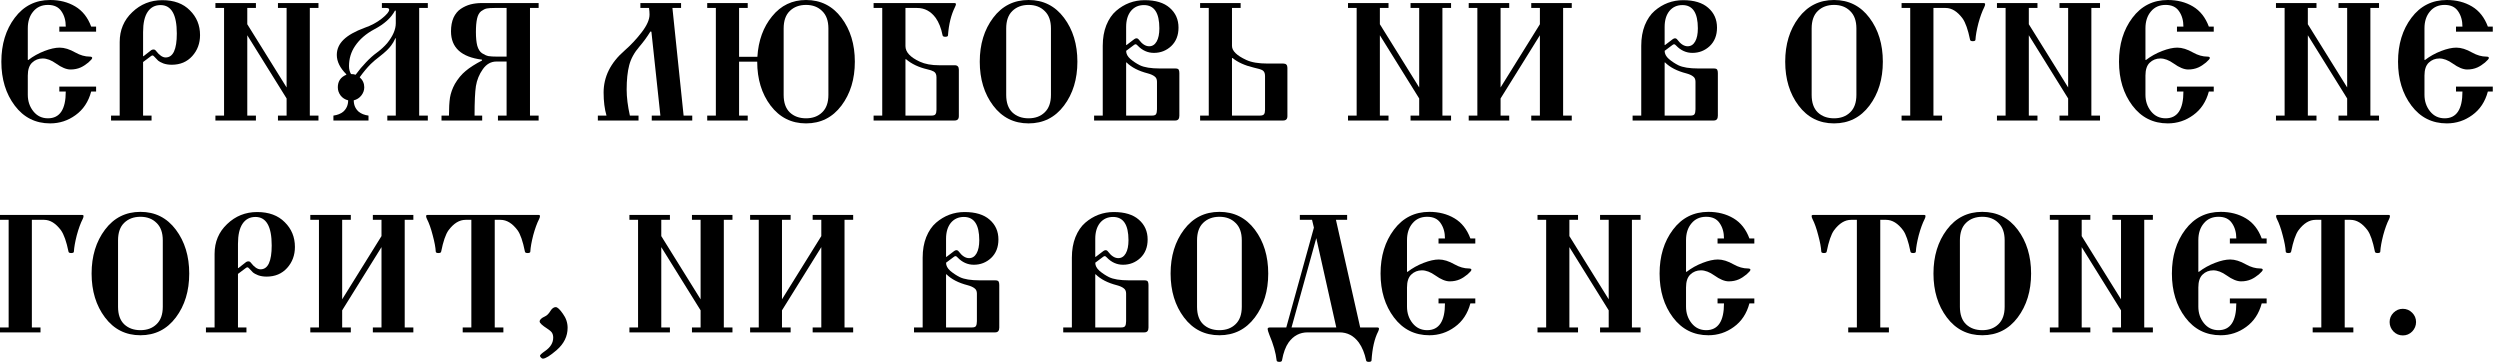
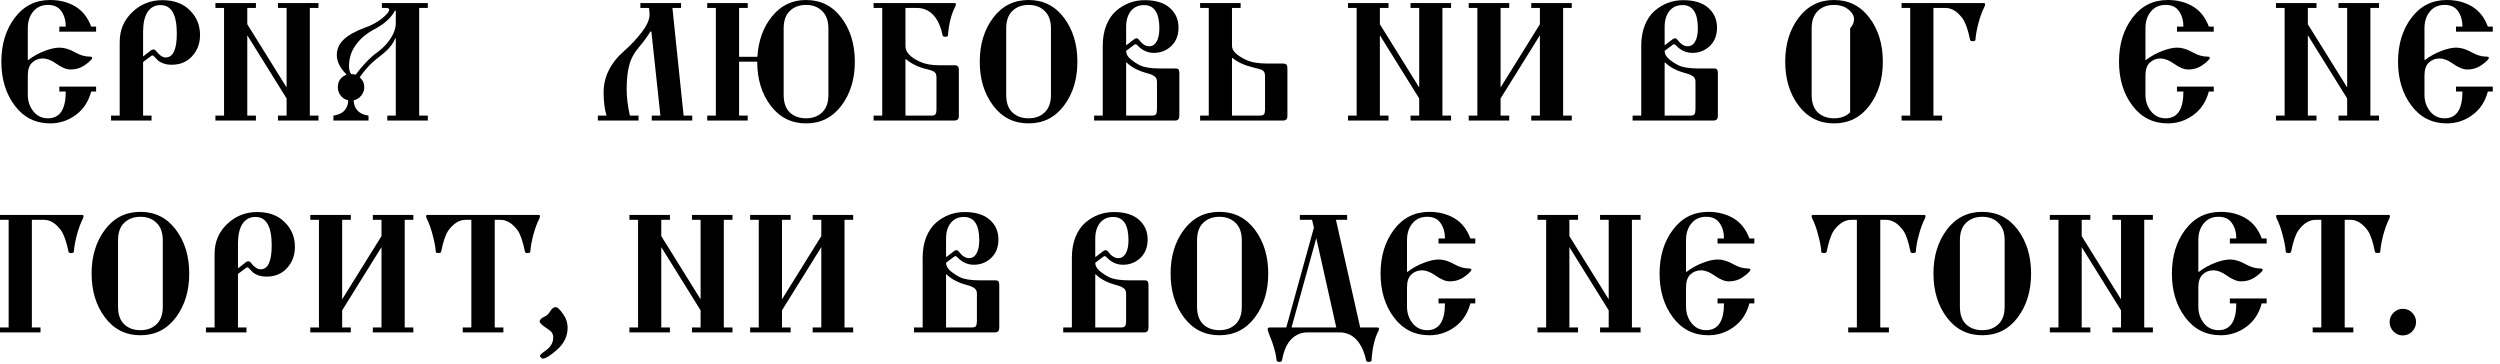
<svg xmlns="http://www.w3.org/2000/svg" width="295" height="43" viewBox="0 0 295 43" fill="none">
  <path d="M282.435 39.12C282.128 38.8 281.975 38.427 281.975 38C281.975 37.574 282.128 37.207 282.435 36.9C282.741 36.594 283.108 36.44 283.535 36.44C283.961 36.44 284.328 36.594 284.635 36.9C284.941 37.207 285.095 37.574 285.095 38C285.095 38.427 284.941 38.8 284.635 39.12C284.328 39.427 283.961 39.58 283.535 39.58C283.108 39.58 282.741 39.427 282.435 39.12Z" fill="black" />
  <path d="M268.576 25.48C268.576 25.4 268.649 25.36 268.796 25.36H281.796C281.942 25.36 282.016 25.4 282.016 25.48C282.016 25.587 281.982 25.707 281.916 25.84C281.662 26.334 281.429 26.974 281.216 27.76C281.016 28.547 280.902 29.187 280.876 29.68C280.876 29.8 280.769 29.86 280.556 29.86C280.356 29.86 280.249 29.8 280.236 29.68C279.996 28.48 279.709 27.647 279.376 27.18C278.762 26.354 278.089 25.94 277.356 25.94H276.676V38.64H277.696V39.22H272.896V38.64H273.916V25.94H273.236C272.502 25.94 271.829 26.354 271.216 27.18C270.882 27.647 270.596 28.48 270.356 29.68C270.342 29.8 270.236 29.86 270.036 29.86C269.822 29.86 269.716 29.8 269.716 29.68C269.689 29.187 269.569 28.547 269.356 27.76C269.156 26.974 268.929 26.334 268.676 25.84C268.609 25.707 268.576 25.587 268.576 25.48Z" fill="black" />
  <path d="M257.864 37.46C256.81 36.06 256.284 34.333 256.284 32.28C256.284 30.227 256.81 28.5 257.864 27.1C258.917 25.7 260.31 25 262.044 25C263.164 25 264.15 25.253 265.004 25.76C265.857 26.267 266.484 27.06 266.884 28.14H267.464V28.74H263.124V28.14H263.884C263.884 27.42 263.71 26.813 263.364 26.32C263.03 25.827 262.504 25.58 261.784 25.58C261.05 25.58 260.47 25.84 260.044 26.36C259.617 26.867 259.404 27.527 259.404 28.34V32.06L259.464 32.08C260.037 31.64 260.67 31.287 261.364 31.02C262.057 30.753 262.657 30.62 263.164 30.62C263.724 30.62 264.344 30.813 265.024 31.2C265.597 31.52 266.157 31.68 266.704 31.68C266.904 31.68 267.004 31.733 267.004 31.84C267.004 31.933 266.85 32.113 266.544 32.38C266.237 32.633 265.937 32.827 265.644 32.96C265.284 33.12 264.884 33.2 264.444 33.2C263.964 33.2 263.397 32.967 262.744 32.5C262.184 32.1 261.657 31.9 261.164 31.9C260.67 31.9 260.25 32.067 259.904 32.4C259.57 32.72 259.404 33.227 259.404 33.92V36.18C259.404 36.94 259.624 37.593 260.064 38.14C260.504 38.687 261.077 38.96 261.784 38.96C263.184 38.96 263.884 37.907 263.884 35.8H263.124V35.22H267.464V35.8H266.884C266.564 37 265.95 37.927 265.044 38.58C264.15 39.233 263.15 39.56 262.044 39.56C260.31 39.56 258.917 38.86 257.864 37.46Z" fill="black" />
  <path d="M241.88 39.22V38.64H242.9V25.94H241.88V25.36H246.66V25.94H245.64V27.86L250.28 35.32V25.94H249.26V25.36H254.04V25.94H253.02V38.64H254.04V39.22H249.26V38.64H250.28V36.62L245.64 29.16V38.64H246.66V39.22H241.88Z" fill="black" />
  <path d="M229.729 37.46C228.676 36.06 228.149 34.333 228.149 32.28C228.149 30.227 228.676 28.5 229.729 27.1C230.782 25.7 232.176 25 233.909 25C235.642 25 237.036 25.7 238.089 27.1C239.142 28.5 239.669 30.227 239.669 32.28C239.669 34.333 239.142 36.06 238.089 37.46C237.036 38.86 235.642 39.56 233.909 39.56C232.176 39.56 230.782 38.86 229.729 37.46ZM231.269 36.2C231.269 37.107 231.509 37.793 231.989 38.26C232.482 38.727 233.122 38.96 233.909 38.96C234.696 38.96 235.329 38.727 235.809 38.26C236.302 37.793 236.549 37.107 236.549 36.2V28.36C236.549 27.453 236.302 26.767 235.809 26.3C235.329 25.82 234.696 25.58 233.909 25.58C233.122 25.58 232.482 25.82 231.989 26.3C231.509 26.767 231.269 27.453 231.269 28.36V36.2Z" fill="black" />
  <path d="M213.771 25.48C213.771 25.4 213.845 25.36 213.991 25.36H226.991C227.138 25.36 227.211 25.4 227.211 25.48C227.211 25.587 227.178 25.707 227.111 25.84C226.858 26.334 226.625 26.974 226.411 27.76C226.211 28.547 226.098 29.187 226.071 29.68C226.071 29.8 225.965 29.86 225.751 29.86C225.551 29.86 225.445 29.8 225.431 29.68C225.191 28.48 224.905 27.647 224.571 27.18C223.958 26.354 223.285 25.94 222.551 25.94H221.871V38.64H222.891V39.22H218.091V38.64H219.111V25.94H218.431C217.698 25.94 217.025 26.354 216.411 27.18C216.078 27.647 215.791 28.48 215.551 29.68C215.538 29.8 215.431 29.86 215.231 29.86C215.018 29.86 214.911 29.8 214.911 29.68C214.885 29.187 214.765 28.547 214.551 27.76C214.351 26.974 214.125 26.334 213.871 25.84C213.805 25.707 213.771 25.587 213.771 25.48Z" fill="black" />
  <path d="M197.411 37.46C196.357 36.06 195.831 34.333 195.831 32.28C195.831 30.227 196.357 28.5 197.411 27.1C198.464 25.7 199.857 25 201.591 25C202.711 25 203.697 25.253 204.551 25.76C205.404 26.267 206.031 27.06 206.431 28.14H207.011V28.74H202.671V28.14H203.431C203.431 27.42 203.257 26.813 202.911 26.32C202.577 25.827 202.051 25.58 201.331 25.58C200.597 25.58 200.017 25.84 199.591 26.36C199.164 26.867 198.951 27.527 198.951 28.34V32.06L199.011 32.08C199.584 31.64 200.217 31.287 200.911 31.02C201.604 30.753 202.204 30.62 202.711 30.62C203.271 30.62 203.891 30.813 204.571 31.2C205.144 31.52 205.704 31.68 206.251 31.68C206.451 31.68 206.551 31.733 206.551 31.84C206.551 31.933 206.397 32.113 206.091 32.38C205.784 32.633 205.484 32.827 205.191 32.96C204.831 33.12 204.431 33.2 203.991 33.2C203.511 33.2 202.944 32.967 202.291 32.5C201.731 32.1 201.204 31.9 200.711 31.9C200.217 31.9 199.797 32.067 199.451 32.4C199.117 32.72 198.951 33.227 198.951 33.92V36.18C198.951 36.94 199.171 37.593 199.611 38.14C200.051 38.687 200.624 38.96 201.331 38.96C202.731 38.96 203.431 37.907 203.431 35.8H202.671V35.22H207.011V35.8H206.431C206.111 37 205.497 37.927 204.591 38.58C203.697 39.233 202.697 39.56 201.591 39.56C199.857 39.56 198.464 38.86 197.411 37.46Z" fill="black" />
  <path d="M181.427 39.22V38.64H182.447V25.94H181.427V25.36H186.207V25.94H185.187V27.86L189.827 35.32V25.94H188.807V25.36H193.587V25.94H192.567V38.64H193.587V39.22H188.807V38.64H189.827V36.62L185.187 29.16V38.64H186.207V39.22H181.427Z" fill="black" />
  <path d="M164.486 37.46C163.433 36.06 162.906 34.333 162.906 32.28C162.906 30.227 163.433 28.5 164.486 27.1C165.54 25.7 166.933 25 168.666 25C169.786 25 170.773 25.253 171.626 25.76C172.48 26.267 173.106 27.06 173.506 28.14H174.086V28.74H169.746V28.14H170.506C170.506 27.42 170.333 26.813 169.986 26.32C169.653 25.827 169.126 25.58 168.406 25.58C167.673 25.58 167.093 25.84 166.666 26.36C166.24 26.867 166.026 27.527 166.026 28.34V32.06L166.086 32.08C166.66 31.64 167.293 31.287 167.986 31.02C168.68 30.753 169.28 30.62 169.786 30.62C170.346 30.62 170.966 30.813 171.646 31.2C172.22 31.52 172.78 31.68 173.326 31.68C173.526 31.68 173.626 31.733 173.626 31.84C173.626 31.933 173.473 32.113 173.166 32.38C172.86 32.633 172.56 32.827 172.266 32.96C171.906 33.12 171.506 33.2 171.066 33.2C170.586 33.2 170.02 32.967 169.366 32.5C168.806 32.1 168.28 31.9 167.786 31.9C167.293 31.9 166.873 32.067 166.526 32.4C166.193 32.72 166.026 33.227 166.026 33.92V36.18C166.026 36.94 166.246 37.593 166.686 38.14C167.126 38.687 167.7 38.96 168.406 38.96C169.806 38.96 170.506 37.907 170.506 35.8H169.746V35.22H174.086V35.8H173.506C173.186 37 172.573 37.927 171.666 38.58C170.773 39.233 169.773 39.56 168.666 39.56C166.933 39.56 165.54 38.86 164.486 37.46Z" fill="black" />
  <path d="M149.581 38.82C149.581 38.7 149.674 38.64 149.861 38.64H151.781L155.041 26.86L154.821 25.94H153.381V25.36H158.961V25.94H157.641L160.501 38.64H162.501C162.647 38.64 162.721 38.687 162.721 38.78C162.721 38.874 162.687 38.987 162.621 39.12C162.194 39.947 161.934 41.08 161.841 42.52C161.841 42.64 161.734 42.7 161.521 42.7C161.321 42.7 161.214 42.64 161.201 42.52C161.027 41.68 160.741 40.98 160.341 40.42C159.754 39.62 158.994 39.22 158.061 39.22H154.301C153.381 39.22 152.634 39.614 152.061 40.4C151.701 40.907 151.441 41.607 151.281 42.5C151.267 42.634 151.167 42.7 150.981 42.7C150.754 42.7 150.641 42.64 150.641 42.52C150.547 41.64 150.261 40.634 149.781 39.5C149.647 39.154 149.581 38.927 149.581 38.82ZM152.401 38.64H157.681L155.321 28.1L152.401 38.64Z" fill="black" />
  <path d="M139.711 37.46C138.658 36.06 138.131 34.333 138.131 32.28C138.131 30.227 138.658 28.5 139.711 27.1C140.765 25.7 142.158 25 143.891 25C145.625 25 147.018 25.7 148.071 27.1C149.125 28.5 149.651 30.227 149.651 32.28C149.651 34.333 149.125 36.06 148.071 37.46C147.018 38.86 145.625 39.56 143.891 39.56C142.158 39.56 140.765 38.86 139.711 37.46ZM141.251 36.2C141.251 37.107 141.491 37.793 141.971 38.26C142.465 38.727 143.105 38.96 143.891 38.96C144.678 38.96 145.311 38.727 145.791 38.26C146.285 37.793 146.531 37.107 146.531 36.2V28.36C146.531 27.453 146.285 26.767 145.791 26.3C145.311 25.82 144.678 25.58 143.891 25.58C143.105 25.58 142.465 25.82 141.971 26.3C141.491 26.767 141.251 27.453 141.251 28.36V36.2Z" fill="black" />
  <path d="M125.461 39.22V38.64H126.481V30.4C126.481 29.493 126.621 28.687 126.901 27.98C127.194 27.26 127.581 26.693 128.061 26.28C128.541 25.867 129.061 25.553 129.621 25.34C130.194 25.127 130.794 25.02 131.421 25.02C132.714 25.02 133.701 25.32 134.381 25.92C135.074 26.52 135.421 27.3 135.421 28.26C135.421 29.167 135.134 29.893 134.561 30.44C133.988 30.973 133.308 31.24 132.521 31.24C131.788 31.24 131.148 30.953 130.601 30.38C130.508 30.273 130.428 30.22 130.361 30.22C130.294 30.22 130.214 30.26 130.121 30.34L129.241 31C129.241 31.347 129.408 31.667 129.741 31.96C130.088 32.253 130.461 32.5 130.861 32.7C131.381 32.953 132.168 33.08 133.221 33.08H135.041C135.254 33.08 135.388 33.127 135.441 33.22C135.494 33.313 135.521 33.447 135.521 33.62V38.66C135.521 39.033 135.361 39.22 135.041 39.22H125.461ZM129.241 38.64H132.281C132.534 38.64 132.694 38.587 132.761 38.48C132.841 38.36 132.881 38.167 132.881 37.9V34.64C132.881 34.36 132.788 34.153 132.601 34.02C132.414 33.873 132.148 33.753 131.801 33.66C130.708 33.38 129.868 32.947 129.281 32.36L129.241 32.38V38.64ZM129.281 30.32L130.201 29.62C130.294 29.553 130.381 29.52 130.461 29.52C130.568 29.52 130.661 29.573 130.741 29.68C131.128 30.2 131.534 30.46 131.961 30.46C132.334 30.46 132.628 30.273 132.841 29.9C133.054 29.527 133.161 29.007 133.161 28.34C133.161 26.513 132.554 25.6 131.341 25.6C130.701 25.6 130.188 25.833 129.801 26.3C129.428 26.767 129.241 27.393 129.241 28.18V30.3L129.281 30.32Z" fill="black" />
  <path d="M107.854 39.22V38.64H108.874V30.4C108.874 29.493 109.014 28.687 109.294 27.98C109.587 27.26 109.974 26.693 110.454 26.28C110.934 25.867 111.454 25.553 112.014 25.34C112.587 25.127 113.187 25.02 113.814 25.02C115.107 25.02 116.094 25.32 116.774 25.92C117.467 26.52 117.814 27.3 117.814 28.26C117.814 29.167 117.527 29.893 116.954 30.44C116.381 30.973 115.701 31.24 114.914 31.24C114.181 31.24 113.541 30.953 112.994 30.38C112.901 30.273 112.821 30.22 112.754 30.22C112.687 30.22 112.607 30.26 112.514 30.34L111.634 31C111.634 31.347 111.801 31.667 112.134 31.96C112.481 32.253 112.854 32.5 113.254 32.7C113.774 32.953 114.561 33.08 115.614 33.08H117.434C117.647 33.08 117.781 33.127 117.834 33.22C117.887 33.313 117.914 33.447 117.914 33.62V38.66C117.914 39.033 117.754 39.22 117.434 39.22H107.854ZM111.634 38.64H114.674C114.927 38.64 115.087 38.587 115.154 38.48C115.234 38.36 115.274 38.167 115.274 37.9V34.64C115.274 34.36 115.181 34.153 114.994 34.02C114.807 33.873 114.541 33.753 114.194 33.66C113.101 33.38 112.261 32.947 111.674 32.36L111.634 32.38V38.64ZM111.674 30.32L112.594 29.62C112.687 29.553 112.774 29.52 112.854 29.52C112.961 29.52 113.054 29.573 113.134 29.68C113.521 30.2 113.927 30.46 114.354 30.46C114.727 30.46 115.021 30.273 115.234 29.9C115.447 29.527 115.554 29.007 115.554 28.34C115.554 26.513 114.947 25.6 113.734 25.6C113.094 25.6 112.581 25.833 112.194 26.3C111.821 26.767 111.634 27.393 111.634 28.18V30.3L111.674 30.32Z" fill="black" />
  <path d="M88.514 39.22V38.64H89.534V25.94H88.514V25.36H93.294V25.94H92.274V35.32L96.914 27.86V25.94H95.894V25.36H100.674V25.94H99.654V38.64H100.674V39.22H95.894V38.64H96.914V29.16L92.274 36.62V38.64H93.294V39.22H88.514Z" fill="black" />
  <path d="M74.271 39.22V38.64H75.291V25.94H74.271V25.36H79.051V25.94H78.031V27.86L82.671 35.32V25.94H81.651V25.36H86.431V25.94H85.411V38.64H86.431V39.22H81.651V38.64H82.671V36.62L78.031 29.16V38.64H79.051V39.22H74.271Z" fill="black" />
  <path d="M63.678 37.94C63.678 37.727 63.884 37.527 64.298 37.34C64.538 37.234 64.758 37.014 64.958 36.68C65.144 36.387 65.351 36.24 65.578 36.24C65.778 36.24 66.058 36.5 66.418 37.02C66.791 37.527 66.978 38.08 66.978 38.68C66.978 39.68 66.551 40.554 65.698 41.3C64.911 41.98 64.364 42.32 64.058 42.32C63.991 42.32 63.918 42.28 63.838 42.2C63.758 42.12 63.718 42.047 63.718 41.98C63.718 41.887 63.918 41.7 64.318 41.42C64.958 40.98 65.278 40.454 65.278 39.84C65.278 39.6 65.224 39.4 65.118 39.24C65.011 39.094 64.831 38.94 64.578 38.78C63.978 38.394 63.678 38.114 63.678 37.94Z" fill="black" />
  <path d="M50.279 25.48C50.279 25.4 50.352 25.36 50.499 25.36H63.499C63.645 25.36 63.719 25.4 63.719 25.48C63.719 25.587 63.685 25.707 63.619 25.84C63.365 26.334 63.132 26.974 62.919 27.76C62.719 28.547 62.605 29.187 62.579 29.68C62.579 29.8 62.472 29.86 62.259 29.86C62.059 29.86 61.952 29.8 61.939 29.68C61.699 28.48 61.412 27.647 61.079 27.18C60.465 26.354 59.792 25.94 59.059 25.94H58.379V38.64H59.399V39.22H54.599V38.64H55.619V25.94H54.939C54.206 25.94 53.532 26.354 52.919 27.18C52.586 27.647 52.299 28.48 52.059 29.68C52.045 29.8 51.939 29.86 51.739 29.86C51.526 29.86 51.419 29.8 51.419 29.68C51.392 29.187 51.272 28.547 51.059 27.76C50.859 26.974 50.632 26.334 50.379 25.84C50.312 25.707 50.279 25.587 50.279 25.48Z" fill="black" />
  <path d="M36.616 39.22V38.64H37.636V25.94H36.616V25.36H41.396V25.94H40.376V35.32L45.016 27.86V25.94H43.996V25.36H48.776V25.94H47.756V38.64H48.776V39.22H43.996V38.64H45.016V29.16L40.376 36.62V38.64H41.396V39.22H36.616Z" fill="black" />
  <path d="M28.081 31.62L28.121 31.64L29.041 30.92C29.107 30.867 29.201 30.84 29.321 30.84C29.427 30.84 29.521 30.893 29.601 31C30.001 31.52 30.381 31.78 30.741 31.78C31.621 31.78 32.061 30.84 32.061 28.96C32.061 26.72 31.421 25.6 30.141 25.6C29.487 25.6 28.981 25.867 28.621 26.4C28.261 26.933 28.081 27.727 28.081 28.78V31.62ZM24.301 39.22V38.64H25.321V29.96C25.321 28.547 25.814 27.373 26.801 26.44C27.787 25.493 28.967 25.02 30.341 25.02C31.727 25.02 32.814 25.42 33.601 26.22C34.401 27.007 34.801 27.98 34.801 29.14C34.801 30.113 34.494 30.94 33.881 31.62C33.267 32.3 32.461 32.64 31.461 32.64C31.087 32.64 30.754 32.587 30.461 32.48C30.167 32.36 29.967 32.253 29.861 32.16C29.754 32.053 29.607 31.9 29.421 31.7C29.327 31.593 29.254 31.54 29.201 31.54C29.134 31.54 29.054 31.58 28.961 31.66L28.081 32.32V38.64H29.081V39.22H24.301Z" fill="black" />
  <path d="M12.389 37.46C11.336 36.06 10.809 34.333 10.809 32.28C10.809 30.227 11.336 28.5 12.389 27.1C13.442 25.7 14.836 25 16.569 25C18.302 25 19.696 25.7 20.749 27.1C21.802 28.5 22.329 30.227 22.329 32.28C22.329 34.333 21.802 36.06 20.749 37.46C19.696 38.86 18.302 39.56 16.569 39.56C14.836 39.56 13.442 38.86 12.389 37.46ZM13.929 36.2C13.929 37.107 14.169 37.793 14.649 38.26C15.142 38.727 15.782 38.96 16.569 38.96C17.356 38.96 17.989 38.727 18.469 38.26C18.962 37.793 19.209 37.107 19.209 36.2V28.36C19.209 27.453 18.962 26.767 18.469 26.3C17.989 25.82 17.356 25.58 16.569 25.58C15.782 25.58 15.142 25.82 14.649 26.3C14.169 26.767 13.929 27.453 13.929 28.36V36.2Z" fill="black" />
  <path d="M0 39.22V38.64H1.02V25.94H0V25.36H9.64C9.787 25.36 9.86 25.4 9.86 25.48C9.86 25.587 9.827 25.707 9.76 25.84C9.507 26.334 9.273 26.974 9.06 27.76C8.86 28.547 8.747 29.187 8.72 29.68C8.72 29.8 8.613 29.86 8.4 29.86C8.2 29.86 8.093 29.8 8.08 29.68C7.84 28.507 7.547 27.674 7.2 27.18C6.587 26.354 5.92 25.94 5.2 25.94H3.76V38.64H4.78V39.22H0Z" fill="black" />
  <path d="M284.548 12.46C283.494 11.06 282.968 9.333 282.968 7.28C282.968 5.227 283.494 3.5 284.548 2.1C285.601 0.7 286.994 0 288.728 0C289.848 0 290.834 0.253 291.688 0.76C292.541 1.267 293.168 2.06 293.568 3.14H294.148V3.74H289.808V3.14H290.568C290.568 2.42 290.394 1.813 290.048 1.32C289.714 0.827 289.188 0.58 288.468 0.58C287.734 0.58 287.154 0.84 286.728 1.36C286.301 1.867 286.088 2.527 286.088 3.34V7.06L286.148 7.08C286.721 6.64 287.354 6.287 288.048 6.02C288.741 5.753 289.341 5.62 289.848 5.62C290.408 5.62 291.028 5.813 291.708 6.2C292.281 6.52 292.841 6.68 293.388 6.68C293.588 6.68 293.688 6.733 293.688 6.84C293.688 6.933 293.534 7.113 293.228 7.38C292.921 7.633 292.621 7.827 292.328 7.96C291.968 8.12 291.568 8.2 291.128 8.2C290.648 8.2 290.081 7.967 289.428 7.5C288.868 7.1 288.341 6.9 287.848 6.9C287.354 6.9 286.934 7.067 286.588 7.4C286.254 7.72 286.088 8.227 286.088 8.92V11.18C286.088 11.94 286.308 12.593 286.748 13.14C287.188 13.687 287.761 13.96 288.468 13.96C289.868 13.96 290.568 12.907 290.568 10.8H289.808V10.22H294.148V10.8H293.568C293.248 12 292.634 12.927 291.728 13.58C290.834 14.233 289.834 14.56 288.728 14.56C286.994 14.56 285.601 13.86 284.548 12.46Z" fill="black" />
  <path d="M268.565 14.22V13.64H269.585V0.94H268.565V0.36H273.345V0.94H272.325V2.86L276.965 10.32V0.94H275.945V0.36H280.725V0.94H279.705V13.64H280.725V14.22H275.945V13.64H276.965V11.62L272.325 4.16V13.64H273.345V14.22H268.565Z" fill="black" />
  <path d="M251.623 12.46C250.57 11.06 250.043 9.333 250.043 7.28C250.043 5.227 250.57 3.5 251.623 2.1C252.677 0.7 254.07 0 255.803 0C256.923 0 257.91 0.253 258.763 0.76C259.617 1.267 260.243 2.06 260.643 3.14H261.223V3.74H256.883V3.14H257.643C257.643 2.42 257.47 1.813 257.123 1.32C256.79 0.827 256.263 0.58 255.543 0.58C254.81 0.58 254.23 0.84 253.803 1.36C253.377 1.867 253.163 2.527 253.163 3.34V7.06L253.223 7.08C253.797 6.64 254.43 6.287 255.123 6.02C255.817 5.753 256.417 5.62 256.923 5.62C257.483 5.62 258.103 5.813 258.783 6.2C259.357 6.52 259.917 6.68 260.463 6.68C260.663 6.68 260.763 6.733 260.763 6.84C260.763 6.933 260.61 7.113 260.303 7.38C259.997 7.633 259.697 7.827 259.403 7.96C259.043 8.12 258.643 8.2 258.203 8.2C257.723 8.2 257.157 7.967 256.503 7.5C255.943 7.1 255.417 6.9 254.923 6.9C254.43 6.9 254.01 7.067 253.663 7.4C253.33 7.72 253.163 8.227 253.163 8.92V11.18C253.163 11.94 253.383 12.593 253.823 13.14C254.263 13.687 254.837 13.96 255.543 13.96C256.943 13.96 257.643 12.907 257.643 10.8H256.883V10.22H261.223V10.8H260.643C260.323 12 259.71 12.927 258.803 13.58C257.91 14.233 256.91 14.56 255.803 14.56C254.07 14.56 252.677 13.86 251.623 12.46Z" fill="black" />
-   <path d="M235.641 14.22V13.64H236.661V0.94H235.641V0.36H240.421V0.94H239.401V2.86L244.041 10.32V0.94H243.021V0.36H247.801V0.94H246.781V13.64H247.801V14.22H243.021V13.64H244.041V11.62L239.401 4.16V13.64H240.421V14.22H235.641Z" fill="black" />
  <path d="M224.386 14.22V13.64H225.406V0.94H224.386V0.36H234.026C234.173 0.36 234.246 0.4 234.246 0.48C234.246 0.587 234.213 0.707 234.146 0.84C233.893 1.334 233.66 1.974 233.446 2.76C233.246 3.547 233.133 4.187 233.106 4.68C233.106 4.8 233 4.86 232.786 4.86C232.586 4.86 232.48 4.8 232.466 4.68C232.226 3.507 231.933 2.674 231.586 2.18C230.973 1.354 230.306 0.94 229.586 0.94H228.146V13.64H229.166V14.22H224.386Z" fill="black" />
-   <path d="M212.235 12.46C211.181 11.06 210.655 9.333 210.655 7.28C210.655 5.227 211.181 3.5 212.235 2.1C213.288 0.7 214.681 0 216.415 0C218.148 0 219.541 0.7 220.595 2.1C221.648 3.5 222.175 5.227 222.175 7.28C222.175 9.333 221.648 11.06 220.595 12.46C219.541 13.86 218.148 14.56 216.415 14.56C214.681 14.56 213.288 13.86 212.235 12.46ZM213.775 11.2C213.775 12.107 214.015 12.793 214.495 13.26C214.988 13.727 215.628 13.96 216.415 13.96C217.201 13.96 217.835 13.727 218.315 13.26C218.808 12.793 219.055 12.107 219.055 11.2V3.36C219.055 2.453 218.808 1.767 218.315 1.3C217.835 0.82 217.201 0.58 216.415 0.58C215.628 0.58 214.988 0.82 214.495 1.3C214.015 1.767 213.775 2.453 213.775 3.36V11.2Z" fill="black" />
+   <path d="M212.235 12.46C211.181 11.06 210.655 9.333 210.655 7.28C210.655 5.227 211.181 3.5 212.235 2.1C213.288 0.7 214.681 0 216.415 0C218.148 0 219.541 0.7 220.595 2.1C221.648 3.5 222.175 5.227 222.175 7.28C222.175 9.333 221.648 11.06 220.595 12.46C219.541 13.86 218.148 14.56 216.415 14.56C214.681 14.56 213.288 13.86 212.235 12.46ZM213.775 11.2C213.775 12.107 214.015 12.793 214.495 13.26C214.988 13.727 215.628 13.96 216.415 13.96C217.201 13.96 217.835 13.727 218.315 13.26V3.36C219.055 2.453 218.808 1.767 218.315 1.3C217.835 0.82 217.201 0.58 216.415 0.58C215.628 0.58 214.988 0.82 214.495 1.3C214.015 1.767 213.775 2.453 213.775 3.36V11.2Z" fill="black" />
  <path d="M192.647 14.22V13.64H193.667V5.4C193.667 4.493 193.807 3.687 194.087 2.98C194.381 2.26 194.767 1.693 195.247 1.28C195.727 0.867 196.247 0.553 196.807 0.34C197.381 0.127 197.981 0.02 198.607 0.02C199.901 0.02 200.887 0.32 201.567 0.92C202.261 1.52 202.607 2.3 202.607 3.26C202.607 4.167 202.321 4.893 201.747 5.44C201.174 5.973 200.494 6.24 199.707 6.24C198.974 6.24 198.334 5.953 197.787 5.38C197.694 5.273 197.614 5.22 197.547 5.22C197.481 5.22 197.401 5.26 197.307 5.34L196.427 6C196.427 6.347 196.594 6.667 196.927 6.96C197.274 7.253 197.647 7.5 198.047 7.7C198.567 7.953 199.354 8.08 200.407 8.08H202.227C202.441 8.08 202.574 8.127 202.627 8.22C202.681 8.313 202.707 8.447 202.707 8.62V13.66C202.707 14.033 202.547 14.22 202.227 14.22H192.647ZM196.427 13.64H199.467C199.721 13.64 199.881 13.587 199.947 13.48C200.027 13.36 200.067 13.167 200.067 12.9V9.64C200.067 9.36 199.974 9.153 199.787 9.02C199.601 8.873 199.334 8.753 198.987 8.66C197.894 8.38 197.054 7.947 196.467 7.36L196.427 7.38V13.64ZM196.467 5.32L197.387 4.62C197.481 4.553 197.567 4.52 197.647 4.52C197.754 4.52 197.847 4.573 197.927 4.68C198.314 5.2 198.721 5.46 199.147 5.46C199.521 5.46 199.814 5.273 200.027 4.9C200.241 4.527 200.347 4.007 200.347 3.34C200.347 1.513 199.741 0.6 198.527 0.6C197.887 0.6 197.374 0.833 196.987 1.3C196.614 1.767 196.427 2.393 196.427 3.18V5.3L196.467 5.32Z" fill="black" />
  <path d="M173.308 14.22V13.64H174.328V0.94H173.308V0.36H178.088V0.94H177.068V10.32L181.708 2.86V0.94H180.688V0.36H185.468V0.94H184.448V13.64H185.468V14.22H180.688V13.64H181.708V4.16L177.068 11.62V13.64H178.088V14.22H173.308Z" fill="black" />
  <path d="M159.065 14.22V13.64H160.085V0.94H159.065V0.36H163.845V0.94H162.825V2.86L167.465 10.32V0.94H166.445V0.36H171.225V0.94H170.205V13.64H171.225V14.22H166.445V13.64H167.465V11.62L162.825 4.16V13.64H163.845V14.22H159.065Z" fill="black" />
  <path d="M141.614 14.22V13.64H142.634V0.94H141.614V0.36H146.394V0.94H145.374V5.42C145.374 6.007 145.941 6.56 147.074 7.08C147.674 7.36 148.514 7.5 149.594 7.5H151.434C151.754 7.5 151.914 7.667 151.914 8V13.7C151.914 14.047 151.748 14.22 151.414 14.22H141.614ZM145.374 13.64H148.654C148.908 13.64 149.074 13.587 149.154 13.48C149.234 13.374 149.274 13.2 149.274 12.96V8.96C149.274 8.627 149.168 8.4 148.954 8.28C148.781 8.187 148.448 8.087 147.954 7.98C146.888 7.727 146.048 7.347 145.434 6.84L145.374 6.86V13.64Z" fill="black" />
  <path d="M129.104 14.22V13.64H130.124V5.4C130.124 4.493 130.264 3.687 130.544 2.98C130.837 2.26 131.224 1.693 131.704 1.28C132.184 0.867 132.704 0.553 133.264 0.34C133.837 0.127 134.437 0.02 135.064 0.02C136.357 0.02 137.344 0.32 138.024 0.92C138.717 1.52 139.064 2.3 139.064 3.26C139.064 4.167 138.777 4.893 138.204 5.44C137.631 5.973 136.951 6.24 136.164 6.24C135.431 6.24 134.791 5.953 134.244 5.38C134.151 5.273 134.071 5.22 134.004 5.22C133.937 5.22 133.857 5.26 133.764 5.34L132.884 6C132.884 6.347 133.051 6.667 133.384 6.96C133.731 7.253 134.104 7.5 134.504 7.7C135.024 7.953 135.811 8.08 136.864 8.08H138.684C138.897 8.08 139.031 8.127 139.084 8.22C139.137 8.313 139.164 8.447 139.164 8.62V13.66C139.164 14.033 139.004 14.22 138.684 14.22H129.104ZM132.884 13.64H135.924C136.177 13.64 136.337 13.587 136.404 13.48C136.484 13.36 136.524 13.167 136.524 12.9V9.64C136.524 9.36 136.431 9.153 136.244 9.02C136.057 8.873 135.791 8.753 135.444 8.66C134.351 8.38 133.511 7.947 132.924 7.36L132.884 7.38V13.64ZM132.924 5.32L133.844 4.62C133.937 4.553 134.024 4.52 134.104 4.52C134.211 4.52 134.304 4.573 134.384 4.68C134.771 5.2 135.177 5.46 135.604 5.46C135.977 5.46 136.271 5.273 136.484 4.9C136.697 4.527 136.804 4.007 136.804 3.34C136.804 1.513 136.197 0.6 134.984 0.6C134.344 0.6 133.831 0.833 133.444 1.3C133.071 1.767 132.884 2.393 132.884 3.18V5.3L132.924 5.32Z" fill="black" />
  <path d="M117.192 12.46C116.139 11.06 115.612 9.333 115.612 7.28C115.612 5.227 116.139 3.5 117.192 2.1C118.246 0.7 119.639 0 121.372 0C123.106 0 124.499 0.7 125.552 2.1C126.606 3.5 127.132 5.227 127.132 7.28C127.132 9.333 126.606 11.06 125.552 12.46C124.499 13.86 123.106 14.56 121.372 14.56C119.639 14.56 118.246 13.86 117.192 12.46ZM118.732 11.2C118.732 12.107 118.972 12.793 119.452 13.26C119.946 13.727 120.586 13.96 121.372 13.96C122.159 13.96 122.792 13.727 123.272 13.26C123.766 12.793 124.012 12.107 124.012 11.2V3.36C124.012 2.453 123.766 1.767 123.272 1.3C122.792 0.82 122.159 0.58 121.372 0.58C120.586 0.58 119.946 0.82 119.452 1.3C118.972 1.767 118.732 2.453 118.732 3.36V11.2Z" fill="black" />
  <path d="M103.084 14.22V13.64H104.104V0.94H103.084V0.36H112.564C112.724 0.36 112.804 0.4 112.804 0.48C112.804 0.56 112.764 0.68 112.684 0.84C112.231 1.747 111.958 2.854 111.864 4.16C111.864 4.28 111.758 4.34 111.544 4.34C111.344 4.34 111.238 4.28 111.224 4.16C111.051 3.307 110.778 2.62 110.404 2.1C109.831 1.327 109.104 0.94 108.224 0.94H106.844V5.44C106.844 6.147 107.411 6.76 108.544 7.28C109.144 7.56 109.911 7.7 110.844 7.7H112.664C112.984 7.7 113.144 7.874 113.144 8.22V13.7C113.144 14.047 112.978 14.22 112.644 14.22H103.084ZM106.844 13.64H109.904C110.158 13.64 110.318 13.587 110.384 13.48C110.464 13.374 110.504 13.2 110.504 12.96V9.12C110.504 8.787 110.398 8.56 110.184 8.44C109.998 8.334 109.744 8.247 109.424 8.18C108.398 7.94 107.558 7.54 106.904 6.98L106.844 7V13.64Z" fill="black" />
  <path d="M83.451 14.22V13.64H84.471V0.94H83.451V0.36H88.231V0.94H87.211V6.7H89.371C89.491 4.78 90.071 3.187 91.111 1.92C92.151 0.64 93.484 0 95.111 0C96.844 0 98.237 0.7 99.291 2.1C100.344 3.5 100.871 5.227 100.871 7.28C100.871 9.333 100.344 11.06 99.291 12.46C98.237 13.86 96.844 14.56 95.111 14.56C93.391 14.56 91.997 13.86 90.931 12.46C89.877 11.06 89.351 9.333 89.351 7.28H87.211V13.64H88.231V14.22H83.451ZM92.471 11.2C92.471 12.107 92.711 12.793 93.191 13.26C93.684 13.727 94.324 13.96 95.111 13.96C95.897 13.96 96.531 13.727 97.011 13.26C97.504 12.793 97.751 12.107 97.751 11.2V3.36C97.751 2.453 97.504 1.767 97.011 1.3C96.531 0.82 95.897 0.58 95.111 0.58C94.324 0.58 93.684 0.82 93.191 1.3C92.711 1.767 92.471 2.453 92.471 3.36V11.2Z" fill="black" />
  <path d="M70.546 14.22V13.64H71.566C71.34 12.867 71.226 11.96 71.226 10.92C71.226 9.054 72.046 7.407 73.686 5.98C74.446 5.314 75.126 4.587 75.726 3.8C76.34 3 76.646 2.307 76.646 1.72C76.646 1.494 76.626 1.234 76.586 0.94H75.566V0.36H80.366V0.94H79.346L80.666 13.64H81.686V14.22H76.906V13.64H77.926L76.866 3.74L76.746 3.72C76.373 4.334 75.946 4.92 75.466 5.48C74.853 6.187 74.446 6.927 74.246 7.7C74.046 8.46 73.946 9.42 73.946 10.58C73.946 11.487 74.073 12.507 74.326 13.64H75.346V14.22H70.546Z" fill="black" />
-   <path d="M52.098 14.22V13.64H52.978C52.978 12.774 53.018 12.067 53.098 11.52C53.191 10.974 53.385 10.434 53.678 9.9C54.038 9.287 54.458 8.78 54.938 8.38C55.431 7.967 56.078 7.554 56.878 7.14V7.04C54.438 6.734 53.218 5.62 53.218 3.7C53.218 3.074 53.318 2.534 53.518 2.08C53.731 1.627 54.018 1.28 54.378 1.04C54.738 0.8 55.118 0.627 55.518 0.52C55.931 0.414 56.378 0.36 56.858 0.36H63.558V0.94H62.538V13.64H63.558V14.22H58.758V13.64H59.778V7.26H58.578C57.938 7.26 57.405 7.56 56.978 8.16C56.551 8.76 56.278 9.427 56.158 10.16C56.051 10.854 55.998 12.014 55.998 13.64H56.898V14.22H52.098ZM56.298 2.18C56.205 2.58 56.158 3.114 56.158 3.78C56.158 4.447 56.212 4.987 56.318 5.4C56.438 5.814 56.625 6.107 56.878 6.28C57.145 6.454 57.398 6.567 57.638 6.62C57.892 6.66 58.231 6.68 58.658 6.68H59.778V0.94H58.358C57.958 0.94 57.651 0.96 57.438 1C57.238 1.04 57.018 1.147 56.778 1.32C56.551 1.494 56.392 1.78 56.298 2.18Z" fill="black" />
  <path d="M39.343 14.22V13.64C39.823 13.574 40.209 13.42 40.503 13.18C40.889 12.834 41.083 12.387 41.083 11.84C40.709 11.747 40.409 11.554 40.183 11.26C39.969 10.967 39.863 10.647 39.863 10.3C39.863 9.594 40.196 9.1 40.863 8.82V8.76C40.116 8.014 39.743 7.254 39.743 6.48C39.743 5.8 40.009 5.2 40.543 4.68C41.076 4.16 41.903 3.694 43.023 3.28C43.796 3.014 44.469 2.654 45.043 2.2C45.629 1.734 45.923 1.38 45.923 1.14C45.923 1.007 45.809 0.94 45.583 0.94H45.063V0.36H50.483V0.94H49.463V13.64H50.483V14.22H45.703V13.64H46.703V4.52L46.663 4.5C46.489 4.874 46.323 5.16 46.163 5.36C45.896 5.734 45.443 6.167 44.803 6.66C44.349 7.007 43.996 7.307 43.743 7.56C43.316 7.987 42.883 8.507 42.443 9.12C42.803 9.44 42.983 9.834 42.983 10.3C42.983 10.647 42.869 10.967 42.643 11.26C42.416 11.554 42.116 11.747 41.743 11.84C41.743 12.387 41.936 12.834 42.323 13.18C42.616 13.42 43.003 13.574 43.483 13.64V14.22H39.343ZM41.183 7.8C41.183 8.174 41.263 8.487 41.423 8.74C41.636 8.74 41.816 8.767 41.963 8.82C42.363 8.274 42.776 7.78 43.203 7.34C43.629 6.887 44.056 6.507 44.483 6.2C44.949 5.854 45.349 5.487 45.683 5.1C46.363 4.26 46.703 3.474 46.703 2.74V1.26H46.603C46.149 2.114 45.336 2.847 44.163 3.46C43.189 3.98 42.436 4.634 41.903 5.42C41.423 6.127 41.183 6.92 41.183 7.8Z" fill="black" />
  <path d="M25.419 14.22V13.64H26.439V0.94H25.419V0.36H30.199V0.94H29.179V2.86L33.819 10.32V0.94H32.799V0.36H37.579V0.94H36.559V13.64H37.579V14.22H32.799V13.64H33.819V11.62L29.179 4.16V13.64H30.199V14.22H25.419Z" fill="black" />
  <path d="M16.884 6.62L16.924 6.64L17.845 5.92C17.911 5.867 18.005 5.84 18.125 5.84C18.231 5.84 18.325 5.893 18.404 6C18.805 6.52 19.184 6.78 19.544 6.78C20.424 6.78 20.864 5.84 20.864 3.96C20.864 1.72 20.224 0.6 18.945 0.6C18.291 0.6 17.785 0.867 17.424 1.4C17.064 1.933 16.884 2.727 16.884 3.78V6.62ZM13.104 14.22V13.64H14.124V4.96C14.124 3.547 14.618 2.373 15.604 1.44C16.591 0.493 17.771 0.02 19.145 0.02C20.531 0.02 21.618 0.42 22.404 1.22C23.204 2.007 23.605 2.98 23.605 4.14C23.605 5.113 23.298 5.94 22.684 6.62C22.071 7.3 21.265 7.64 20.265 7.64C19.891 7.64 19.558 7.587 19.265 7.48C18.971 7.36 18.771 7.253 18.665 7.16C18.558 7.053 18.411 6.9 18.224 6.7C18.131 6.593 18.058 6.54 18.005 6.54C17.938 6.54 17.858 6.58 17.765 6.66L16.884 7.32V13.64H17.884V14.22H13.104Z" fill="black" />
  <path d="M1.74 12.46C0.687 11.06 0.16 9.333 0.16 7.28C0.16 5.227 0.687 3.5 1.74 2.1C2.793 0.7 4.187 0 5.92 0C7.04 0 8.027 0.253 8.88 0.76C9.733 1.267 10.36 2.06 10.76 3.14H11.34V3.74H7V3.14H7.76C7.76 2.42 7.587 1.813 7.24 1.32C6.907 0.827 6.38 0.58 5.66 0.58C4.927 0.58 4.347 0.84 3.92 1.36C3.493 1.867 3.28 2.527 3.28 3.34V7.06L3.34 7.08C3.913 6.64 4.547 6.287 5.24 6.02C5.933 5.753 6.533 5.62 7.04 5.62C7.6 5.62 8.22 5.813 8.9 6.2C9.473 6.52 10.034 6.68 10.58 6.68C10.78 6.68 10.88 6.733 10.88 6.84C10.88 6.933 10.727 7.113 10.42 7.38C10.114 7.633 9.813 7.827 9.52 7.96C9.16 8.12 8.76 8.2 8.32 8.2C7.84 8.2 7.273 7.967 6.62 7.5C6.06 7.1 5.533 6.9 5.04 6.9C4.547 6.9 4.127 7.067 3.78 7.4C3.447 7.72 3.28 8.227 3.28 8.92V11.18C3.28 11.94 3.5 12.593 3.94 13.14C4.38 13.687 4.953 13.96 5.66 13.96C7.06 13.96 7.76 12.907 7.76 10.8H7V10.22H11.34V10.8H10.76C10.44 12 9.827 12.927 8.92 13.58C8.027 14.233 7.027 14.56 5.92 14.56C4.187 14.56 2.793 13.86 1.74 12.46Z" fill="black" />
</svg>